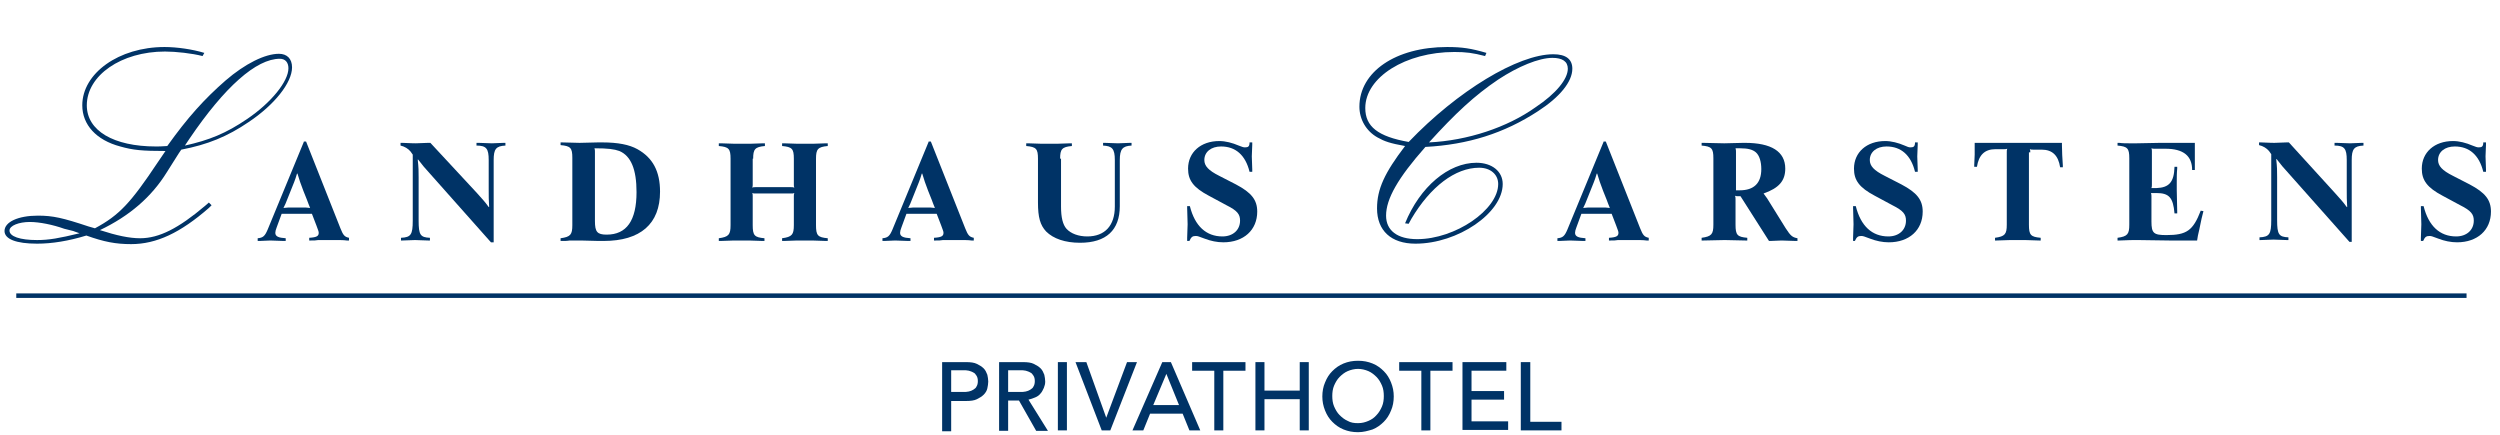
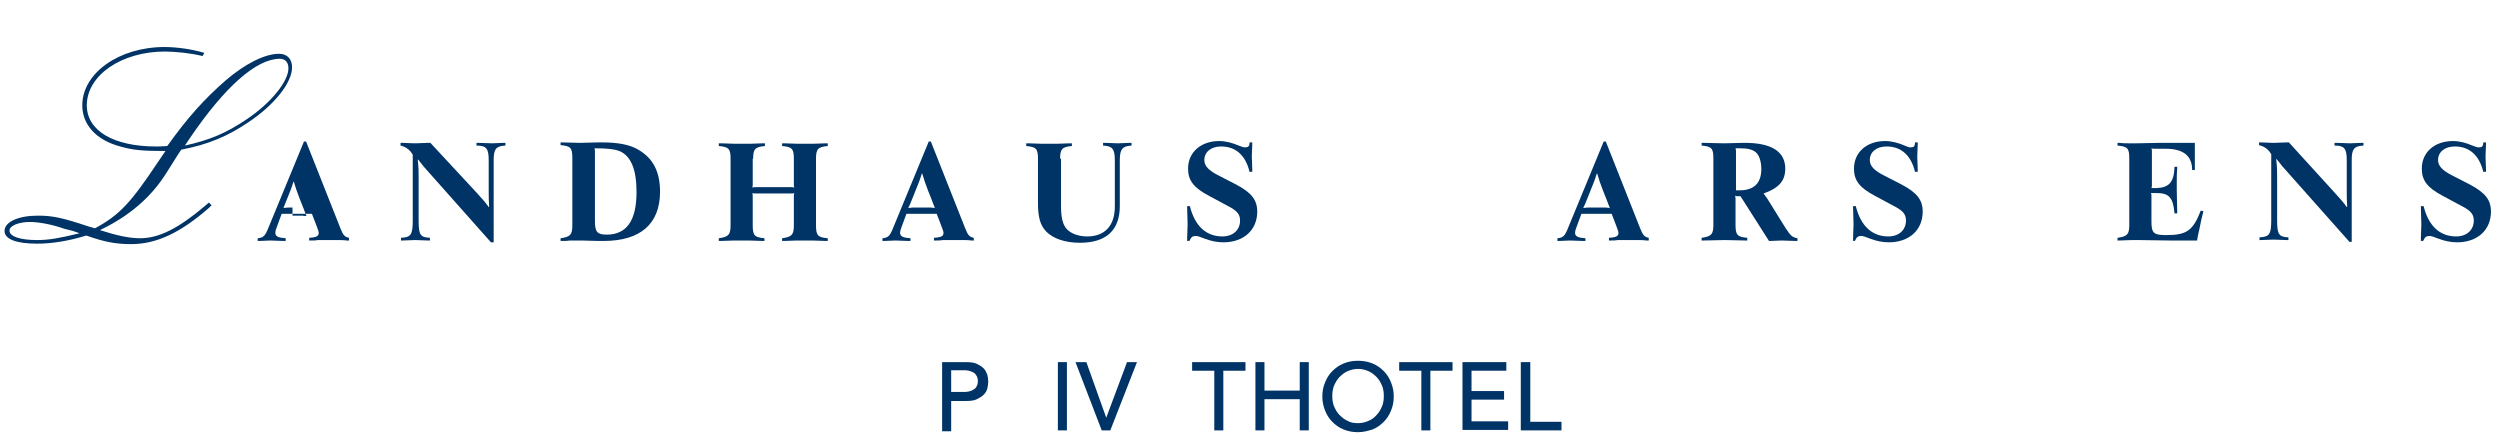
<svg xmlns="http://www.w3.org/2000/svg" version="1.1" id="Ebene_1" x="0px" y="0px" width="553px" height="96.2px" viewBox="0 0 553 96.2" enable-background="new 0 0 553 96.2" xml:space="preserve">
  <g>
    <path fill="#003366" d="M208.4,80.1h5.3c1,0,1.8,0.1,2.4,0.4s1.1,0.6,1.5,1c0.4,0.4,0.6,0.9,0.8,1.4c0.1,0.5,0.2,1,0.2,1.5   c0,0.5-0.1,1-0.2,1.5c-0.1,0.5-0.4,1-0.8,1.4c-0.4,0.4-0.9,0.7-1.5,1c-0.6,0.3-1.4,0.4-2.4,0.4h-3.3v6.7h-2V80.1z M210.4,86.7h2.7   c0.4,0,0.8,0,1.2-0.1c0.4-0.1,0.7-0.2,1-0.4c0.3-0.2,0.6-0.4,0.7-0.7c0.2-0.3,0.3-0.7,0.3-1.2s-0.1-0.9-0.3-1.2   c-0.2-0.3-0.4-0.6-0.7-0.7c-0.3-0.2-0.7-0.3-1-0.4c-0.4-0.1-0.8-0.1-1.2-0.1h-2.7V86.7z" />
-     <path fill="#003366" d="M221,80.1h5.3c1,0,1.8,0.1,2.4,0.4s1.1,0.6,1.5,1c0.4,0.4,0.6,0.9,0.8,1.4c0.1,0.5,0.2,1,0.2,1.5   c0,0.5-0.1,0.9-0.3,1.4c-0.2,0.4-0.4,0.9-0.7,1.2c-0.3,0.4-0.7,0.7-1.2,0.9c-0.5,0.2-1,0.4-1.5,0.5l4.3,6.9h-2.6l-3.8-6.7H223v6.7   h-2V80.1z M223,86.7h2.7c0.4,0,0.8,0,1.2-0.1c0.4-0.1,0.7-0.2,1-0.4c0.3-0.2,0.6-0.4,0.7-0.7c0.2-0.3,0.3-0.7,0.3-1.2   s-0.1-0.9-0.3-1.2c-0.2-0.3-0.4-0.6-0.7-0.7c-0.3-0.2-0.7-0.3-1-0.4c-0.4-0.1-0.8-0.1-1.2-0.1H223V86.7z" />
    <path fill="#003366" d="M234,80.1h2v15.1h-2V80.1z" />
    <path fill="#003366" d="M237.9,80.1h2.4l4.4,12.3h0l4.6-12.3h2.2l-5.9,15.1h-1.9L237.9,80.1z" />
-     <path fill="#003366" d="M257.1,80.1h1.9l6.5,15.1h-2.4l-1.5-3.7h-7.2l-1.5,3.7h-2.4L257.1,80.1z M260.8,89.6l-2.8-6.9h0l-2.9,6.9   H260.8z" />
    <path fill="#003366" d="M268.6,82h-4.9v-1.9h11.8V82h-4.9v13.2h-2V82z" />
    <path fill="#003366" d="M277.7,80.1h2v6.3h7.8v-6.3h2v15.1h-2v-6.9h-7.8v6.9h-2V80.1z" />
    <path fill="#003366" d="M300.4,95.6c-1.2,0-2.2-0.2-3.2-0.6c-1-0.4-1.8-1-2.5-1.7c-0.7-0.7-1.2-1.5-1.6-2.5c-0.4-1-0.6-2-0.6-3.1   c0-1.1,0.2-2.2,0.6-3.1c0.4-1,0.9-1.8,1.6-2.5c0.7-0.7,1.5-1.3,2.5-1.7c1-0.4,2-0.6,3.2-0.6s2.2,0.2,3.2,0.6c1,0.4,1.8,1,2.5,1.7   c0.7,0.7,1.2,1.5,1.6,2.5c0.4,1,0.6,2,0.6,3.1c0,1.1-0.2,2.2-0.6,3.1c-0.4,1-0.9,1.8-1.6,2.5c-0.7,0.7-1.5,1.3-2.5,1.7   C302.6,95.3,301.6,95.6,300.4,95.6z M300.4,93.6c0.9,0,1.6-0.2,2.3-0.5c0.7-0.3,1.3-0.7,1.8-1.3c0.5-0.5,0.9-1.2,1.2-1.9   c0.3-0.7,0.4-1.5,0.4-2.3c0-0.8-0.1-1.6-0.4-2.3c-0.3-0.7-0.7-1.4-1.2-1.9c-0.5-0.5-1.1-1-1.8-1.3c-0.7-0.3-1.5-0.5-2.3-0.5   s-1.6,0.2-2.3,0.5c-0.7,0.3-1.3,0.8-1.8,1.3c-0.5,0.5-0.9,1.2-1.2,1.9c-0.3,0.7-0.4,1.5-0.4,2.3c0,0.8,0.1,1.6,0.4,2.3   c0.3,0.7,0.7,1.4,1.2,1.9c0.5,0.5,1.1,1,1.8,1.3C298.8,93.5,299.5,93.6,300.4,93.6z" />
    <path fill="#003366" d="M314.4,82h-4.9v-1.9h11.8V82h-4.9v13.2h-2V82z" />
    <path fill="#003366" d="M323.5,80.1h9.7V82h-7.7v4.5h7.2v1.9h-7.2v4.8h8.1v1.9h-10.1V80.1z" />
    <path fill="#003366" d="M336.5,80.1h2v13.2h6.9v1.9h-9V80.1z" />
  </g>
-   <line fill="none" stroke="#003366" stroke-miterlimit="10" x1="3.6" y1="65.4" x2="545.6" y2="65.4" />
  <g>
    <path fill-rule="evenodd" clip-rule="evenodd" fill="#003366" d="M45.2,11.7c-2.6-0.8-6.1-1.3-8.8-1.3c-10.1,0-18.2,5.8-18.2,12.9   c0,4.3,3.1,7.7,8.4,9.1c2.8,0.8,4.8,1,10,1l-1.7,2.5c-6,9-8.5,11.7-13.9,14.6l-1.4-0.4c-5.7-1.9-7.9-2.4-11.2-2.4   C4,47.7,1,49.1,1,51.1c0,1.8,2.6,2.8,7.2,2.8c3.3,0,7-0.6,10.9-1.8c3.9,1.4,6.5,1.9,9.9,1.9c5.6,0,10.9-2.5,17.2-8l0.6-0.6   l-0.6-0.6l-0.8,0.7c-5.9,5-10.2,7.2-14.4,7.2c-2.4,0-5.2-0.6-8.9-1.8c6.5-3.1,11.4-7.3,14.8-12.8l2.4-3.8c0.1-0.2,0.4-0.6,0.8-1.2   c5.8-1.1,10.2-2.9,14.9-6.1c5.7-3.8,9.6-8.7,9.6-12.1c0-1.9-1.1-3-2.9-3c-3.1,0-7.5,2.2-11.8,5.9c-4.7,4.1-8.4,8.2-12.9,14.5   c-1.1,0.1-2.1,0.1-2.5,0.1c-9.4,0-15.3-3.5-15.3-9.1c0-6.6,7.6-11.9,17.3-11.9c2.4,0,6,0.4,8.3,1L45.2,11.7z M41.9,30.7   C49.7,19.2,56.7,13,61.9,13c1.2,0,1.9,0.8,1.9,2.1c0,2.9-3.8,7.6-9.1,11.2c-4.7,3.2-8.4,4.7-13.8,5.9L41.9,30.7z M16.2,51.1   c0.2,0.1,0.6,0.2,1.4,0.5c-4.5,1.1-6.8,1.5-9.4,1.5c-3.8,0-6.1-0.8-6.1-2.1c0-1.1,2.1-1.9,4.5-1.9c2.1,0,5.1,0.6,7.6,1.5L16.2,51.1   z" />
-     <path fill-rule="evenodd" clip-rule="evenodd" fill="#003366" d="M67.2,31.4l-8,19.4c-0.6,1.4-1,1.8-2.2,1.9v0.6h0.4l2.4-0.1   l2.9,0.1h0.5l0-0.6c-1.6-0.1-2.3-0.4-2.3-1.2c0-0.3,0.1-0.7,0.3-1.2l1.1-3H69l1,2.6c0.4,1.1,0.5,1.3,0.5,1.6c0,0.7-0.4,1-2.1,1.1   v0.6h0.4c0.6,0,1.1,0,1.6-0.1c1.5,0,1.9,0,2.3,0c0.2,0,0.4,0,1.6,0c0.9,0,1.7,0,2.4,0.1h0.5l0-0.6c-1-0.2-1.3-0.6-1.9-2.1   l-7.6-19.2H67.2z M64.7,45.9c-0.9,0-1.1,0-2,0.1c0.4-0.8,0.5-1,0.8-1.8l0.8-2c0.7-1.8,0.9-2.1,1.4-3.8h0.1c0.5,1.6,0.6,2,1.3,3.8   l0.8,2c0.3,0.9,0.4,1,0.7,1.8c-0.8-0.1-1-0.1-1.9-0.1H64.7z" />
+     <path fill-rule="evenodd" clip-rule="evenodd" fill="#003366" d="M67.2,31.4l-8,19.4c-0.6,1.4-1,1.8-2.2,1.9v0.6h0.4l2.4-0.1   l2.9,0.1h0.5l0-0.6c-1.6-0.1-2.3-0.4-2.3-1.2c0-0.3,0.1-0.7,0.3-1.2l1.1-3H69l1,2.6c0.4,1.1,0.5,1.3,0.5,1.6c0,0.7-0.4,1-2.1,1.1   v0.6h0.4c0.6,0,1.1,0,1.6-0.1c1.5,0,1.9,0,2.3,0c0.2,0,0.4,0,1.6,0c0.9,0,1.7,0,2.4,0.1h0.5l0-0.6c-1-0.2-1.3-0.6-1.9-2.1   l-7.6-19.2H67.2z M64.7,45.9c-0.9,0-1.1,0-2,0.1l0.8-2c0.7-1.8,0.9-2.1,1.4-3.8h0.1c0.5,1.6,0.6,2,1.3,3.8   l0.8,2c0.3,0.9,0.4,1,0.7,1.8c-0.8-0.1-1-0.1-1.9-0.1H64.7z" />
    <path fill="#003366" d="M109.2,53.6V35.4c0-2.4,0.5-3.1,2.6-3.2v-0.6h-0.4l-2.6,0.1l-2.9-0.1h-0.5v0.6c2.2,0,2.7,0.7,2.7,3.2v6.4   c0,1.9,0,2.3,0.1,4l-0.1,0c-1-1.4-1.3-1.6-2.6-3.1L95.2,31.6h-0.5L92,31.7c-0.1,0-1,0-3-0.1h-0.4v0.6c0.9,0.2,1.7,0.7,2.2,1.3   l0.5,0.7v14.6c0,3.1-0.4,3.7-2.6,3.8v0.6H89l2.8-0.1l2.9,0.1h0.4v-0.6c-2.1-0.1-2.5-0.6-2.5-3.8v-9.5c0-1.5,0-2.2-0.2-4l0.1,0   c1.1,1.4,1.3,1.7,2.6,3.1l13.5,15.2H109.2z" />
    <path fill-rule="evenodd" clip-rule="evenodd" fill="#003366" d="M126.6,49.8c0,2.1-0.4,2.6-2.6,2.9v0.6h0.4c0.5,0,1.1,0,1.6-0.1   c1.6,0,2.1,0,2.5,0l3.9,0.1c0.4,0,0.8,0,1.1,0c8.2,0,12.5-3.8,12.5-10.9c0-4.5-1.6-7.5-5-9.4c-1.8-1-4.3-1.5-7.8-1.5h-0.9l-4.1,0.1   l-3.9-0.1H124v0.6c2.2,0.2,2.6,0.6,2.6,2.8V49.8z M131.6,33.6c0-0.4,0-0.4-0.1-0.8c3,0,4.4,0.2,5.5,0.6c2.6,1.1,3.8,4.1,3.8,9.1   c0,6.3-2.2,9.4-6.6,9.4c-2.1,0-2.6-0.6-2.6-3V33.6z" />
    <path fill="#003366" d="M166.6,35.1c0-2.1,0.4-2.6,2.6-2.8v-0.6h-0.4c-1.9,0.1-3.4,0.1-4.6,0.1c-1.1,0-2.7,0-4.7-0.1H159v0.6   c2.2,0.2,2.6,0.6,2.6,2.8v14.7c0,2.1-0.4,2.6-2.6,2.9v0.6h0.4c1.9-0.1,3.5-0.1,4.6-0.1c1.1,0,2.7,0,4.7,0.1h0.4v-0.6   c-2.2-0.2-2.6-0.6-2.6-2.9v-6.4c0-0.4,0-0.4-0.1-0.7c0.3,0.1,0.4,0.1,0.7,0.1h7.9c0.4,0,0.4,0,0.7-0.1c-0.1,0.3-0.1,0.4-0.1,0.7   v6.4c0,2.1-0.4,2.6-2.6,2.9v0.6h0.4c1.9-0.1,3.5-0.1,4.6-0.1c1.1,0,2.7,0,4.7,0.1h0.4v-0.6c-2.2-0.2-2.6-0.6-2.6-2.9V35.1   c0-2.1,0.4-2.6,2.6-2.8v-0.6h-0.4c-1.9,0.1-3.4,0.1-4.6,0.1c-1.1,0-2.7,0-4.7-0.1h-0.4v0.6c2.2,0.2,2.6,0.6,2.6,2.8v5.7   c0,0.4,0,0.4,0.1,0.7c-0.3-0.1-0.4-0.1-0.7-0.1h-7.9c-0.4,0-0.4,0-0.7,0.1c0.1-0.3,0.1-0.4,0.1-0.7V35.1z" />
    <path fill-rule="evenodd" clip-rule="evenodd" fill="#003366" d="M205.4,31.4l-8,19.4c-0.6,1.4-1,1.8-2.2,1.9v0.6h0.4l2.4-0.1   l2.9,0.1h0.5l0-0.6c-1.6-0.1-2.3-0.4-2.3-1.2c0-0.3,0.1-0.7,0.3-1.2l1.1-3h6.7l1,2.6c0.4,1.1,0.5,1.3,0.5,1.6c0,0.7-0.4,1-2.1,1.1   v0.6h0.4c0.6,0,1.1,0,1.6-0.1c1.5,0,1.9,0,2.3,0c0.2,0,0.4,0,1.6,0c0.9,0,1.7,0,2.4,0.1h0.5l0-0.6c-1-0.2-1.3-0.6-1.9-2.1   l-7.6-19.2H205.4z M202.9,45.9c-0.9,0-1.1,0-2,0.1c0.4-0.8,0.5-1,0.8-1.8l0.8-2c0.7-1.8,0.9-2.1,1.4-3.8h0.1c0.5,1.6,0.6,2,1.3,3.8   l0.8,2c0.3,0.9,0.4,1,0.7,1.8c-0.8-0.1-1-0.1-1.9-0.1H202.9z" />
    <path fill="#003366" d="M234.5,35.1c0-2.1,0.4-2.6,2.6-2.8v-0.6h-0.4c-1.9,0.1-3.4,0.1-4.6,0.1c-1.1,0-2.7,0-4.7-0.1H227v0.6   c2.2,0.2,2.6,0.6,2.6,2.8v9.7c0,3.3,0.5,5,1.8,6.4c1.6,1.6,4.2,2.5,7.5,2.5c5.8,0,8.8-2.8,8.8-8.1V35.4c0-2.4,0.6-3.1,2.6-3.2v-0.6   h-0.4l-2.6,0.1l-2.9-0.1h-0.4v0.6c2,0.1,2.6,0.7,2.6,3.2v10.3c0,4.2-2.2,6.6-6.1,6.6c-1.9,0-3.6-0.6-4.6-1.7   c-0.8-0.9-1.2-2.5-1.2-4.9V35.1z" />
    <path fill="#003366" d="M262.5,53.3h0.6c0.4-0.9,0.7-1.1,1.4-1.1c0.5,0,0.6,0.1,2,0.6c1.3,0.5,2.7,0.8,4.1,0.8   c4.5,0,7.5-2.7,7.5-6.8c0-2.6-1.3-4.2-4.7-6l-3.7-1.9c-2.4-1.2-3.3-2.2-3.3-3.5c0-1.8,1.5-3,3.7-3c3.2,0,5.4,1.9,6.3,5.6h0.6v-0.5   l-0.1-2.9l0.1-2.6v-0.5h-0.6c0,0.9-0.3,1.1-1,1.1c-0.4,0-0.6-0.1-1.4-0.4c-1.4-0.6-2.9-1-4.3-1c-4.1,0-6.9,2.5-6.9,6.1   c0,2.6,1.2,4.2,4.6,6l3.9,2.1c2.4,1.2,3,2,3,3.4c0,2.1-1.6,3.5-3.9,3.5c-3.6,0-6.1-2.3-7.2-6.7h-0.6v0.4l0.1,3.6l-0.1,3V53.3z" />
-     <path fill-rule="evenodd" clip-rule="evenodd" fill="#003366" d="M328.8,11.7c-3.4-1-5.4-1.3-8.7-1.3c-11.4,0-19.4,5.5-19.4,13.2   c0,2.8,1.5,5.4,4,6.8c1.6,0.9,2.8,1.3,6.1,1.9c-4.5,5.9-6.2,9.5-6.2,13.8c0,4.9,3.1,7.8,8.5,7.8c9.4,0,19.3-6.8,19.3-13.2   c0-2.8-2.4-4.7-5.8-4.7c-6.2,0-12.5,5.3-15.8,13.4l0.8,0.1l0.6-1.1c4.2-7.1,9.7-11.3,15-11.3c2.5,0,4.2,1.5,4.2,3.6   c0,5.7-9.5,12.2-17.9,12.2c-4.4,0-6.9-1.9-6.9-5.2c0-3.7,2.6-8.3,8.7-15.2c9.4-0.5,17.4-3,24.9-7.9c4.8-3.1,7.6-6.5,7.6-9.4   c0-2.1-1.4-3.2-4.2-3.2c-7.8,0-21.2,8.1-32,19.4c-6.8-1.2-9.6-3.4-9.6-7.5c0-6.8,8.9-12.4,19.7-12.4c2.6,0,4.1,0.2,6.8,0.9   L328.8,11.7z M316.1,31.5c5.8-6.4,10.1-10.4,15.3-13.9c4.4-2.9,9-4.8,12-4.8c2.2,0,3.4,0.8,3.4,2.4c0,2.3-2.6,5.5-7.1,8.5   C333.4,28.2,324.6,31.1,316.1,31.5" />
    <path fill-rule="evenodd" clip-rule="evenodd" fill="#003366" d="M354.7,31.4l-8,19.4c-0.6,1.4-1,1.8-2.2,1.9v0.6h0.4l2.4-0.1   l2.9,0.1h0.5l0-0.6c-1.6-0.1-2.3-0.4-2.3-1.2c0-0.3,0.1-0.7,0.3-1.2l1.1-3h6.7l1,2.6c0.4,1.1,0.5,1.3,0.5,1.6c0,0.7-0.4,1-2.1,1.1   v0.6h0.4c0.6,0,1.1,0,1.6-0.1c1.5,0,1.9,0,2.3,0c0.2,0,0.4,0,1.6,0c0.9,0,1.7,0,2.4,0.1h0.5l0-0.6c-1-0.2-1.3-0.6-1.9-2.1   l-7.6-19.2H354.7z M352.2,45.9c-0.9,0-1.1,0-2,0.1c0.4-0.8,0.5-1,0.8-1.8l0.8-2c0.7-1.8,0.9-2.1,1.4-3.8h0.1c0.5,1.6,0.6,2,1.3,3.8   l0.8,2c0.3,0.9,0.4,1,0.7,1.8c-0.8-0.1-1-0.1-1.9-0.1H352.2z" />
    <path fill-rule="evenodd" clip-rule="evenodd" fill="#003366" d="M391.3,53.3h0.3l2.5-0.1l3.1,0.1h0.4v-0.6   c-1.1-0.2-1.5-0.5-2.6-2.2l-4.1-6.6c-0.4-0.5-0.4-0.6-0.8-1.1c3.4-1.2,4.8-2.8,4.8-5.5c0-3.8-3.1-5.7-8.9-5.7h-0.4l-4.2,0.1   l-4.6-0.1h-0.4v0.6c2.2,0.2,2.6,0.6,2.6,2.8v14.7c0,2.1-0.4,2.6-2.6,2.9v0.6h0.4l4.7-0.1l4.6,0.1h0.4v-0.6   c-2.2-0.2-2.6-0.6-2.6-2.9l0-5.6c0-0.4,0-0.4-0.1-0.8c0.3,0.1,0.3,0.1,0.6,0.1h0.6L391.3,53.3z M384,42.1v-8.5c0-0.4,0-0.4-0.1-0.8   h1c1.8,0,2.8,0.3,3.5,0.9c0.8,0.7,1.2,2.1,1.2,3.7c0,3.1-1.6,4.7-4.8,4.7H384z" />
    <path fill="#003366" d="M409.7,53.3h0.6c0.4-0.9,0.7-1.1,1.4-1.1c0.5,0,0.6,0.1,2,0.6c1.3,0.5,2.7,0.8,4.1,0.8   c4.5,0,7.5-2.7,7.5-6.8c0-2.6-1.3-4.2-4.7-6l-3.7-1.9c-2.4-1.2-3.3-2.2-3.3-3.5c0-1.8,1.5-3,3.7-3c3.2,0,5.4,1.9,6.3,5.6h0.6v-0.5   l-0.1-2.9l0.1-2.6v-0.5h-0.6c0,0.9-0.3,1.1-1,1.1c-0.4,0-0.6-0.1-1.3-0.4c-1.4-0.6-2.9-1-4.3-1c-4.1,0-6.9,2.5-6.9,6.1   c0,2.6,1.2,4.2,4.6,6l3.9,2.1c2.4,1.2,3,2,3,3.4c0,2.1-1.6,3.5-3.9,3.5c-3.6,0-6.1-2.3-7.2-6.7h-0.6v0.4l0.1,3.6l-0.1,3V53.3z" />
-     <path fill="#003366" d="M449.1,33.7c0-0.4,0-0.4-0.1-0.7c0.3,0.1,0.4,0.1,0.7,0.1h1.9c2.4,0,3.7,1.3,4.1,3.9h0.6v-0.4   c-0.1-1.5-0.2-3.2-0.2-4.5v-0.5h-19.3V32c0,1.1,0,1.8,0,2.2l-0.1,2.3v0.4h0.6c0.4-2.6,1.7-3.9,4.1-3.9h1.9c0.4,0,0.4,0,0.7-0.1   c-0.1,0.3-0.1,0.4-0.1,0.7v16.1c0,2.1-0.4,2.6-2.6,2.9v0.6h0.4c1.9-0.1,3.5-0.1,4.6-0.1c1.1,0,2.7,0,4.7,0.1h0.4v-0.6   c-2.2-0.2-2.6-0.6-2.6-2.9V33.7z" />
    <path fill-rule="evenodd" clip-rule="evenodd" fill="#003366" d="M475.9,41.6c0.1-0.3,0.1-0.4,0.1-0.8v-7.3c0-0.3,0-0.4-0.1-0.7   c0.3,0.1,0.4,0.1,0.7,0.1h2.4c4,0,5.9,1.6,5.9,4.7h0.6v-0.4c0-1.1,0-2,0-2.6c0-0.6,0-1.4,0-2.6v-0.4h-5.5h-2.2l-5.2,0.1   c-0.3,0-0.4,0-1.5,0c-0.8,0-1.6,0-2.3-0.1h-0.4v0.6c2.2,0.2,2.6,0.6,2.6,2.8v14.7c0,2.1-0.4,2.6-2.6,2.9v0.6h0.4   c1.8-0.1,3.2-0.1,4.1-0.1l7,0.1h6.1c0.1-0.8,0.2-1.2,0.5-2.5c0.4-2.1,0.6-2.8,0.9-4l-0.6-0.1c-1.7,4.4-3.1,5.4-7.6,5.4   c-2.8,0-3.3-0.4-3.3-3v-5.5c0-0.4,0-0.4-0.1-0.8h1.2c2.8,0,3.7,1,4,4.5h0.6v-0.4l-0.1-4.7c0-0.3,0-0.5,0-1.9c0-0.9,0-2,0.1-2.9   v-0.4h-0.6c-0.1,3.4-1.2,4.6-4,4.7H475.9z" />
    <path fill="#003366" d="M520.2,53.6V35.4c0-2.4,0.5-3.1,2.6-3.2v-0.6h-0.4l-2.6,0.1l-2.9-0.1h-0.5v0.6c2.2,0,2.7,0.7,2.7,3.2v6.4   c0,1.9,0,2.3,0.1,4l-0.1,0c-1-1.4-1.3-1.6-2.6-3.1l-10.2-11.2h-0.5l-2.7,0.1c-0.1,0-1,0-3-0.1h-0.4v0.6c0.9,0.2,1.7,0.7,2.2,1.3   l0.5,0.7v14.6c0,3.1-0.4,3.7-2.6,3.8v0.6h0.3l2.8-0.1l2.9,0.1h0.4v-0.6c-2.1-0.1-2.5-0.6-2.5-3.8v-9.5c0-1.5,0-2.2-0.2-4l0.1,0   c1.1,1.4,1.3,1.7,2.6,3.1l13.5,15.2H520.2z" />
    <path fill="#003366" d="M535.4,53.3h0.6c0.4-0.9,0.7-1.1,1.4-1.1c0.5,0,0.6,0.1,2,0.6c1.3,0.5,2.7,0.8,4.1,0.8   c4.5,0,7.5-2.7,7.5-6.8c0-2.6-1.3-4.2-4.7-6l-3.7-1.9c-2.4-1.2-3.3-2.2-3.3-3.5c0-1.8,1.5-3,3.7-3c3.2,0,5.4,1.9,6.3,5.6h0.6v-0.5   l-0.1-2.9l0.1-2.6v-0.5h-0.6c0,0.9-0.3,1.1-1,1.1c-0.4,0-0.6-0.1-1.4-0.4c-1.4-0.6-2.9-1-4.3-1c-4.1,0-6.9,2.5-6.9,6.1   c0,2.6,1.2,4.2,4.6,6l3.9,2.1c2.4,1.2,3,2,3,3.4c0,2.1-1.6,3.5-3.9,3.5c-3.6,0-6.1-2.3-7.2-6.7h-0.6v0.4l0.1,3.6l-0.1,3V53.3z" />
  </g>
</svg>